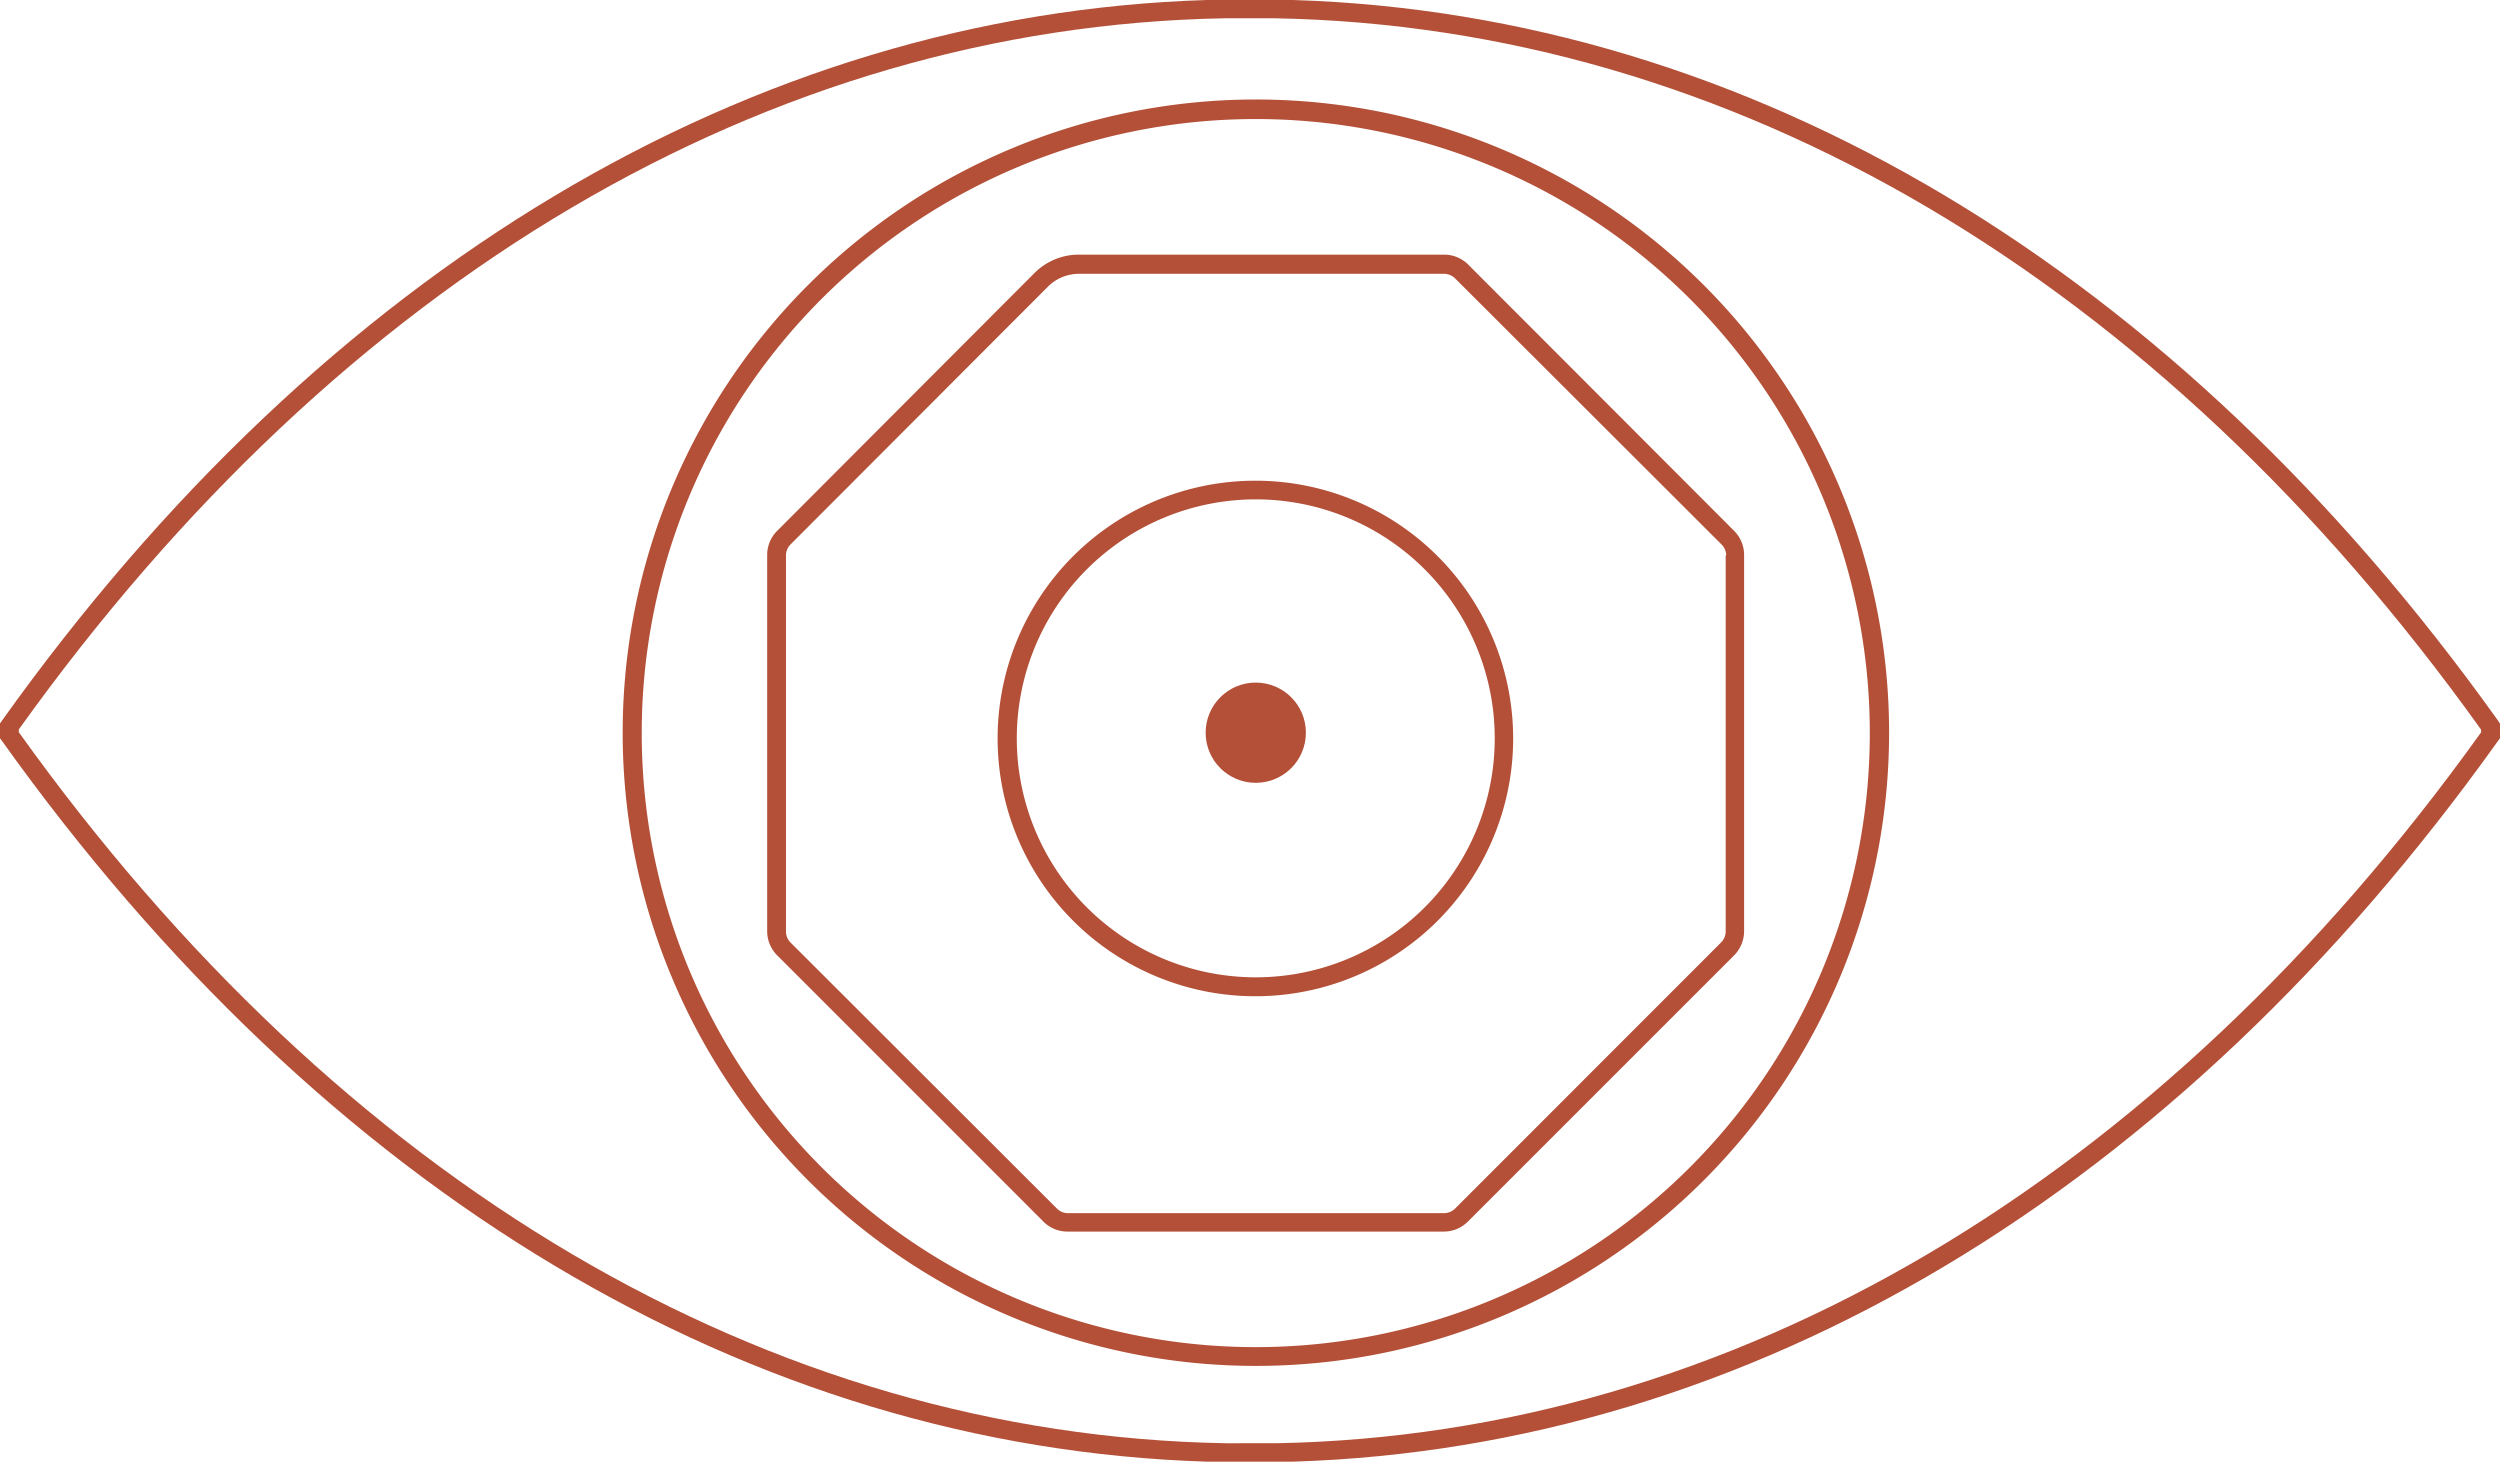
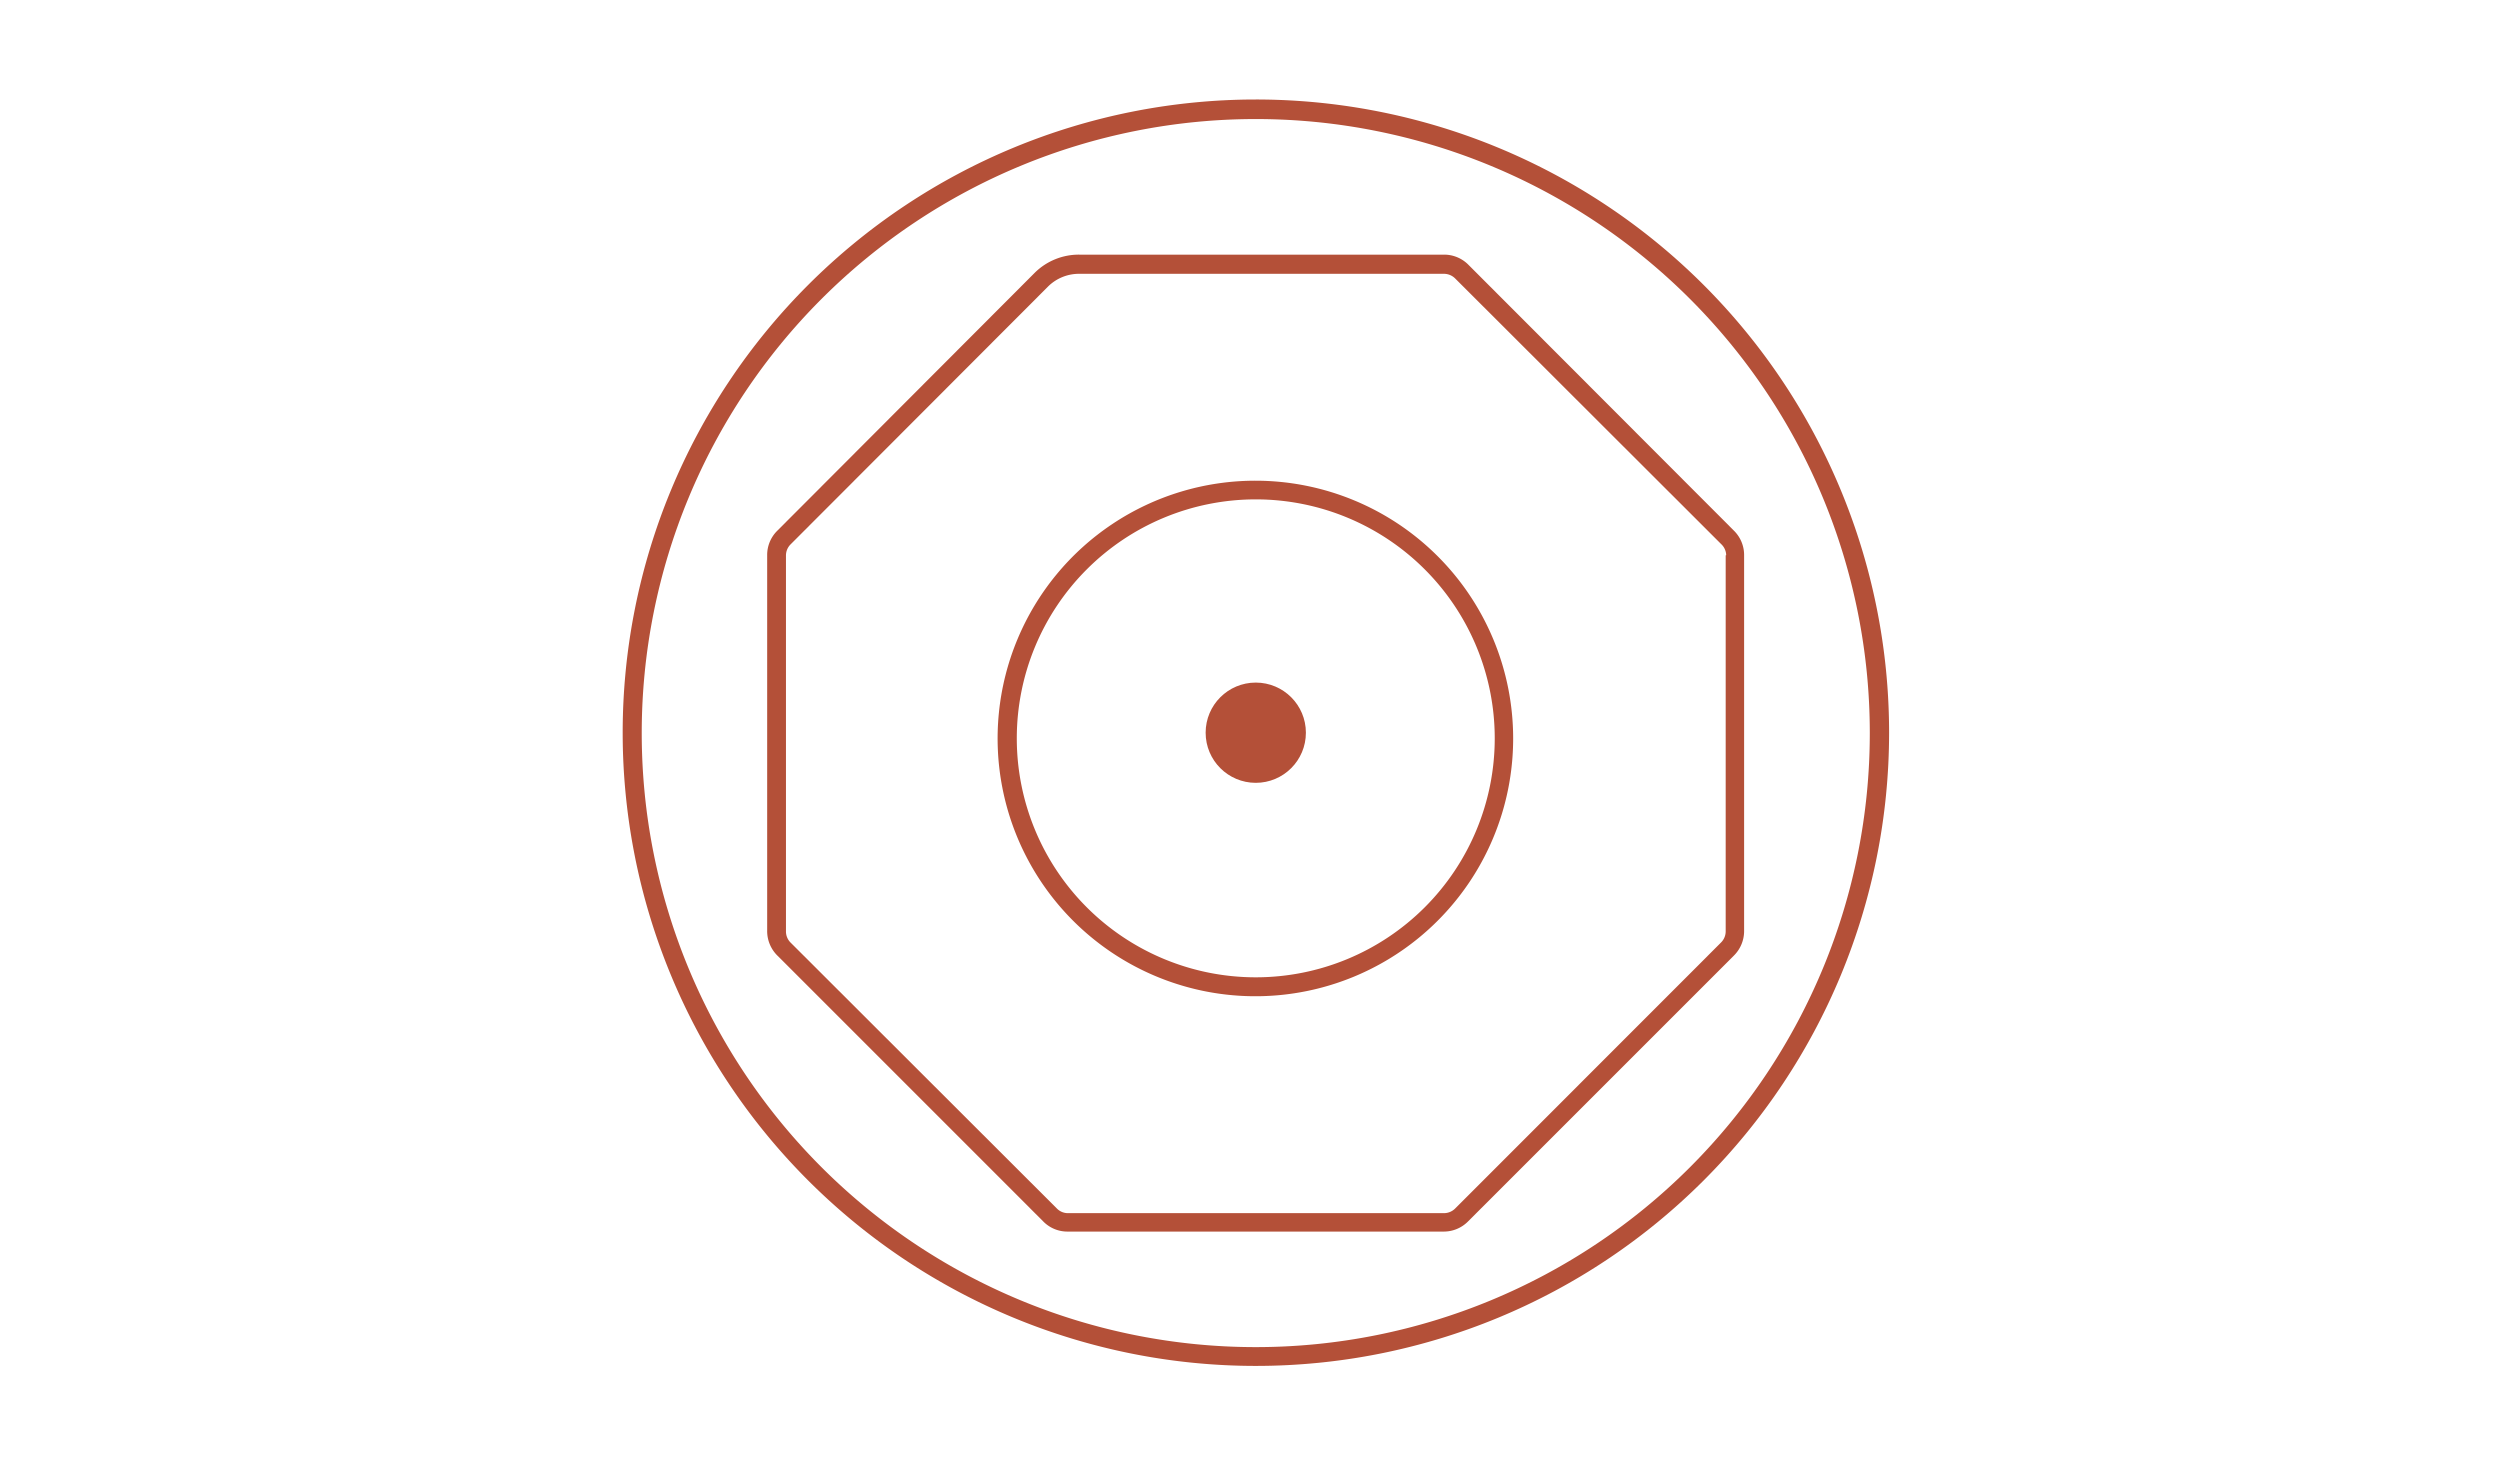
<svg xmlns="http://www.w3.org/2000/svg" width="199.5" height="116.64" viewBox="0 0 199.5 116.64">
  <g id="illu_Vision_200-200_cuir" transform="translate(-0.25 -42.25)">
    <circle id="Ellipse_90" data-name="Ellipse 90" cx="4" cy="4" r="4" transform="translate(96.46 96.72)" fill="#b45038" />
    <path id="Tracé_423" data-name="Tracé 423" d="M115.48,62.57H86.39A5,5,0,0,0,82.84,64L62.27,84.61a2.72,2.72,0,0,0-.8,1.94v30a2.75,2.75,0,0,0,.8,1.94l21.24,21.24a2.69,2.69,0,0,0,1.94.8h30a2.72,2.72,0,0,0,1.94-.8l21.24-21.24a2.75,2.75,0,0,0,.8-1.94v-30a2.72,2.72,0,0,0-.8-1.94L117.42,63.37a2.72,2.72,0,0,0-1.94-.8Zm22.48,24v30a1.25,1.25,0,0,1-.36.88L116.36,138.7a1.27,1.27,0,0,1-.88.36h-30a1.23,1.23,0,0,1-.88-.36L63.33,117.46a1.25,1.25,0,0,1-.36-.88v-30a1.25,1.25,0,0,1,.36-.88L83.9,65.1a3.51,3.51,0,0,1,2.49-1h29.09a1.27,1.27,0,0,1,.88.36L137.6,85.67a1.25,1.25,0,0,1,.4.88Z" fill="#b45038" />
    <path id="Tracé_424" data-name="Tracé 424" d="M100.46,50.19A50.53,50.53,0,1,0,151,100.723,50.528,50.528,0,0,0,100.46,50.19Zm0,99.56a49,49,0,1,1,49-49A49,49,0,0,1,100.46,149.75Z" fill="#b45038" />
    <path id="Tracé_425" data-name="Tracé 425" d="M100.46,80.61A20.57,20.57,0,1,0,121,101.167,20.57,20.57,0,0,0,100.46,80.61Zm0,39.63a19.07,19.07,0,1,1,19.07-19.07,19.07,19.07,0,0,1-19.07,19.07Z" fill="#b45038" />
-     <path id="Tracé_426" data-name="Tracé 426" d="M199.61,99.78c-25.79-36.13-59.76-56.39-96.16-57.53h-6.9C60.14,43.38,26.18,63.65.39,99.78l-.14.2v1.18l.14.19c25.79,36.14,59.76,56.4,96.16,57.54h6.9c36.4-1.14,70.37-21.4,96.16-57.54l.14-.19V100Zm-1.36.9c-25.8,36-59.81,56.07-96.15,56.74H98.05c-36.42-.64-70.46-20.64-96.3-56.74v-.22C27.56,64.39,61.59,44.37,97.94,43.71H102c36.38.66,70.41,20.67,96.23,56.75Z" fill="#b45038" />
  </g>
</svg>